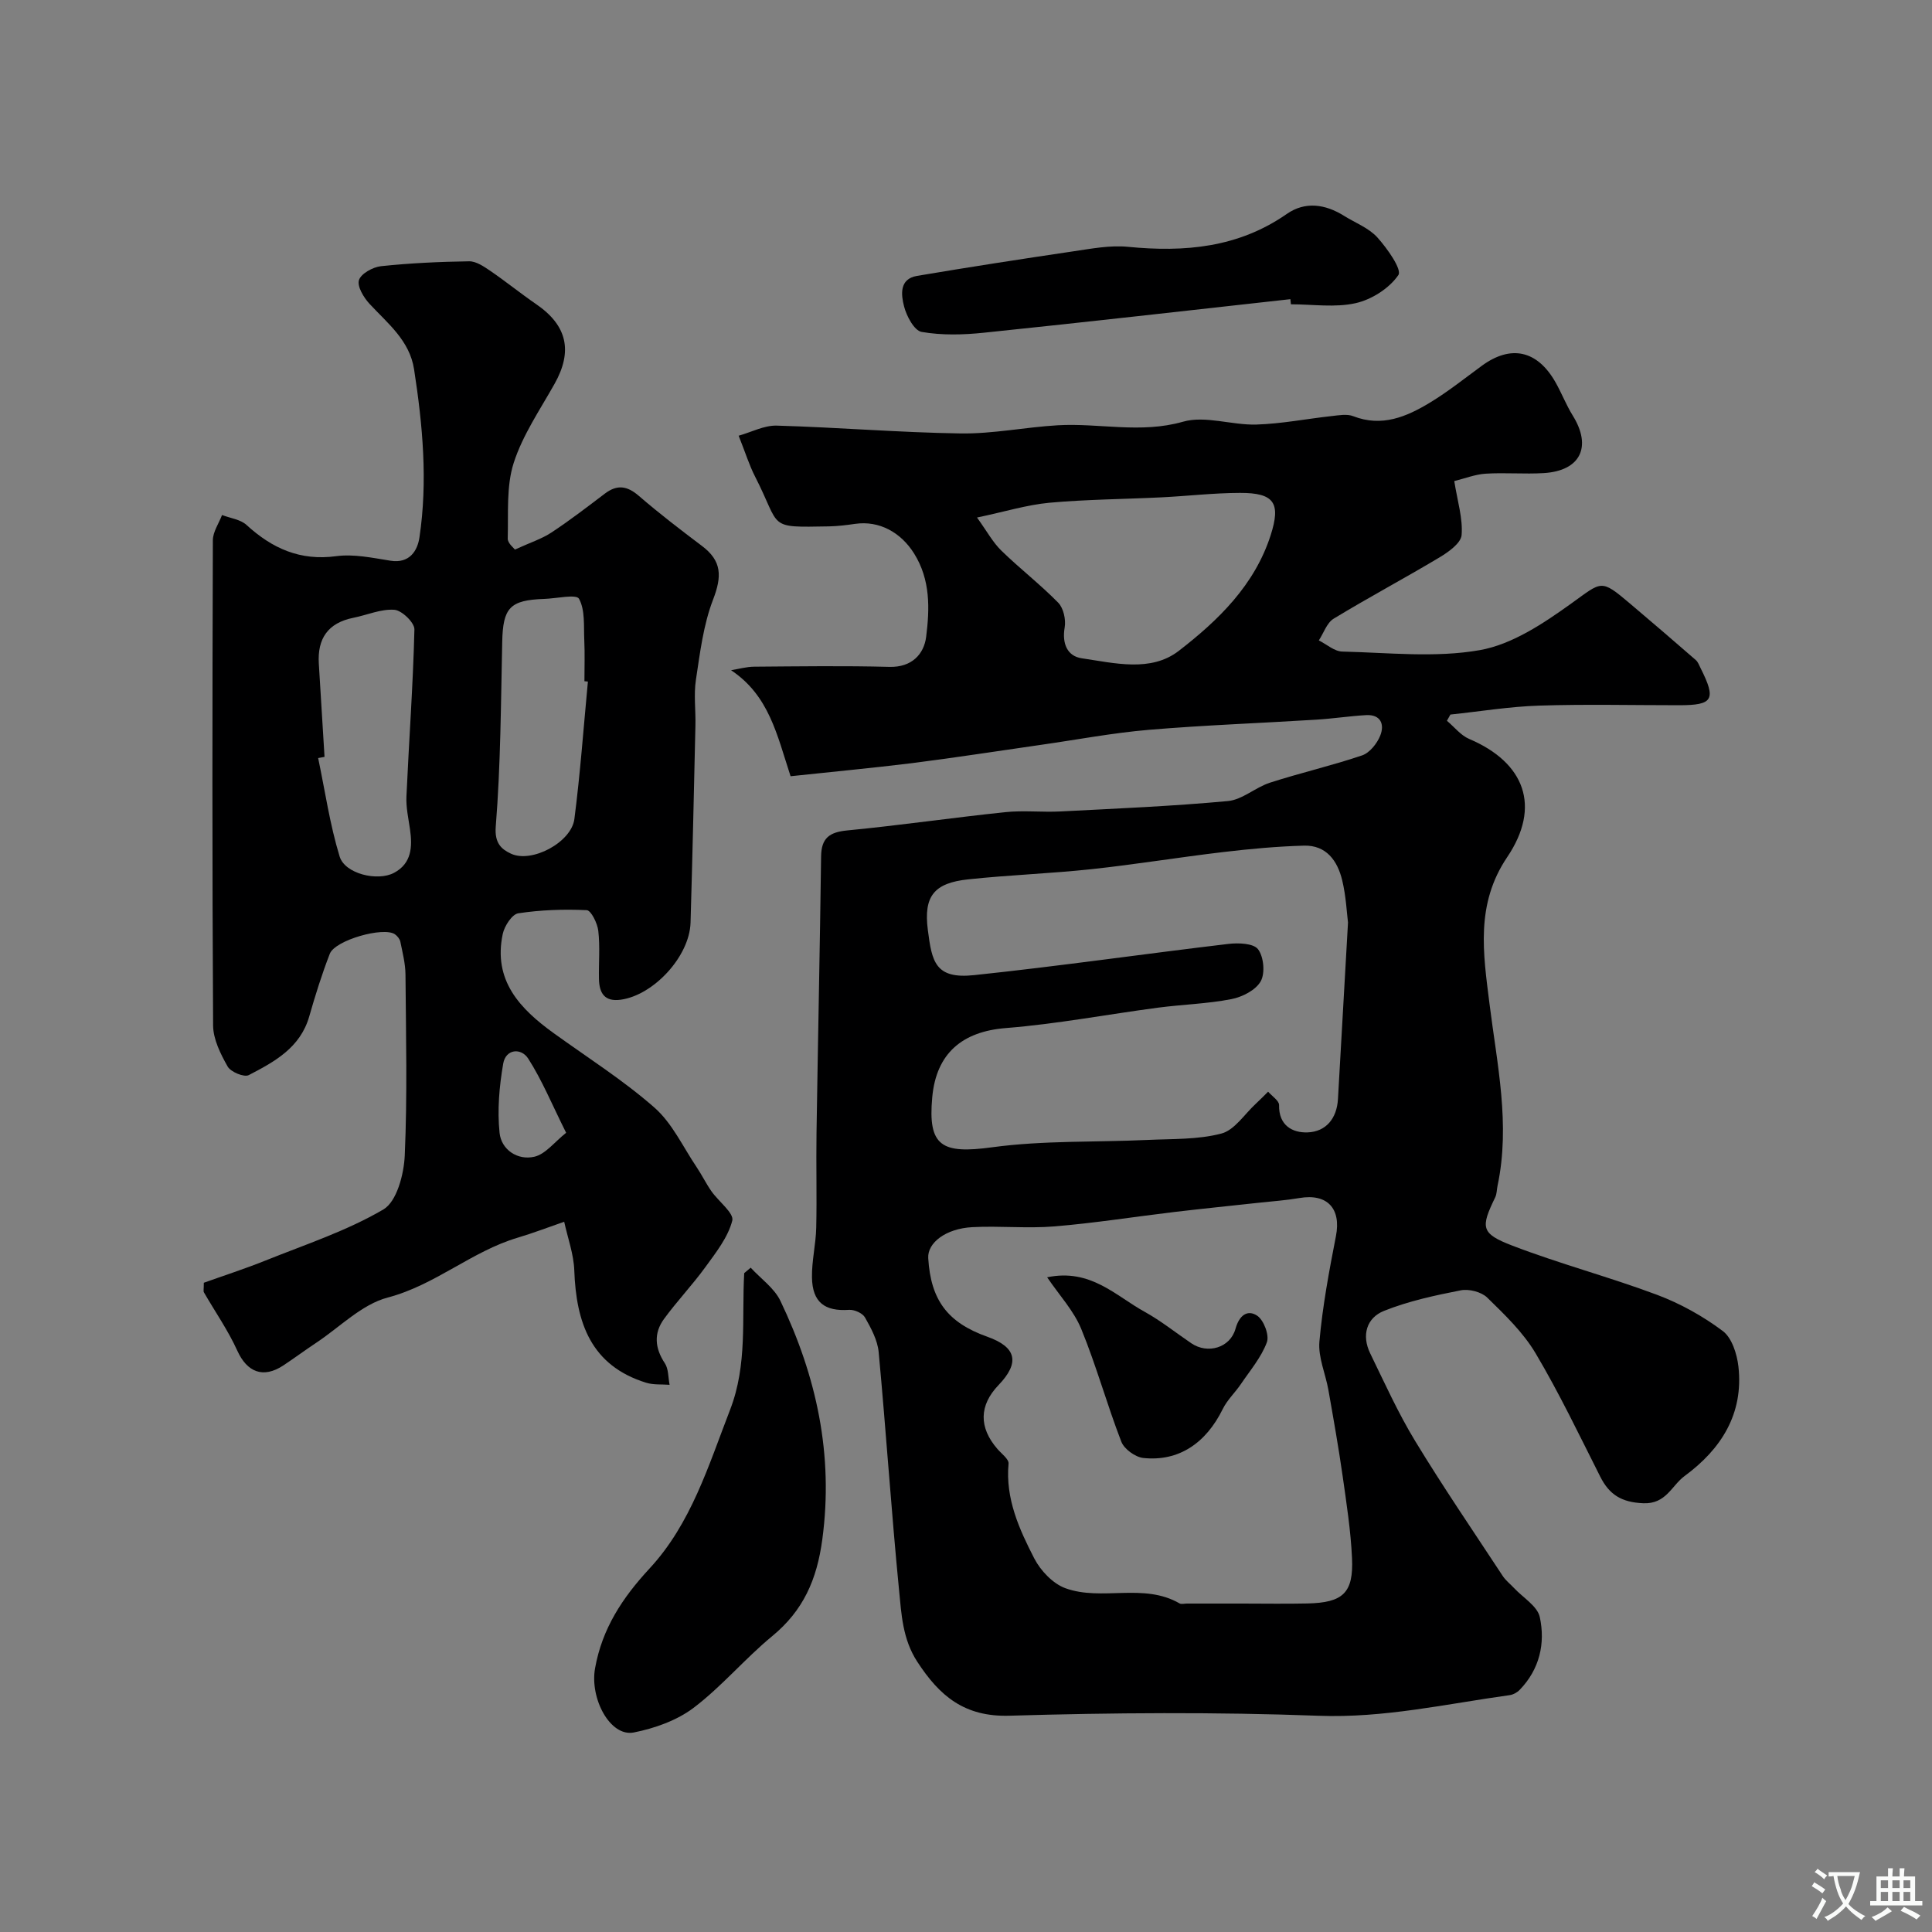
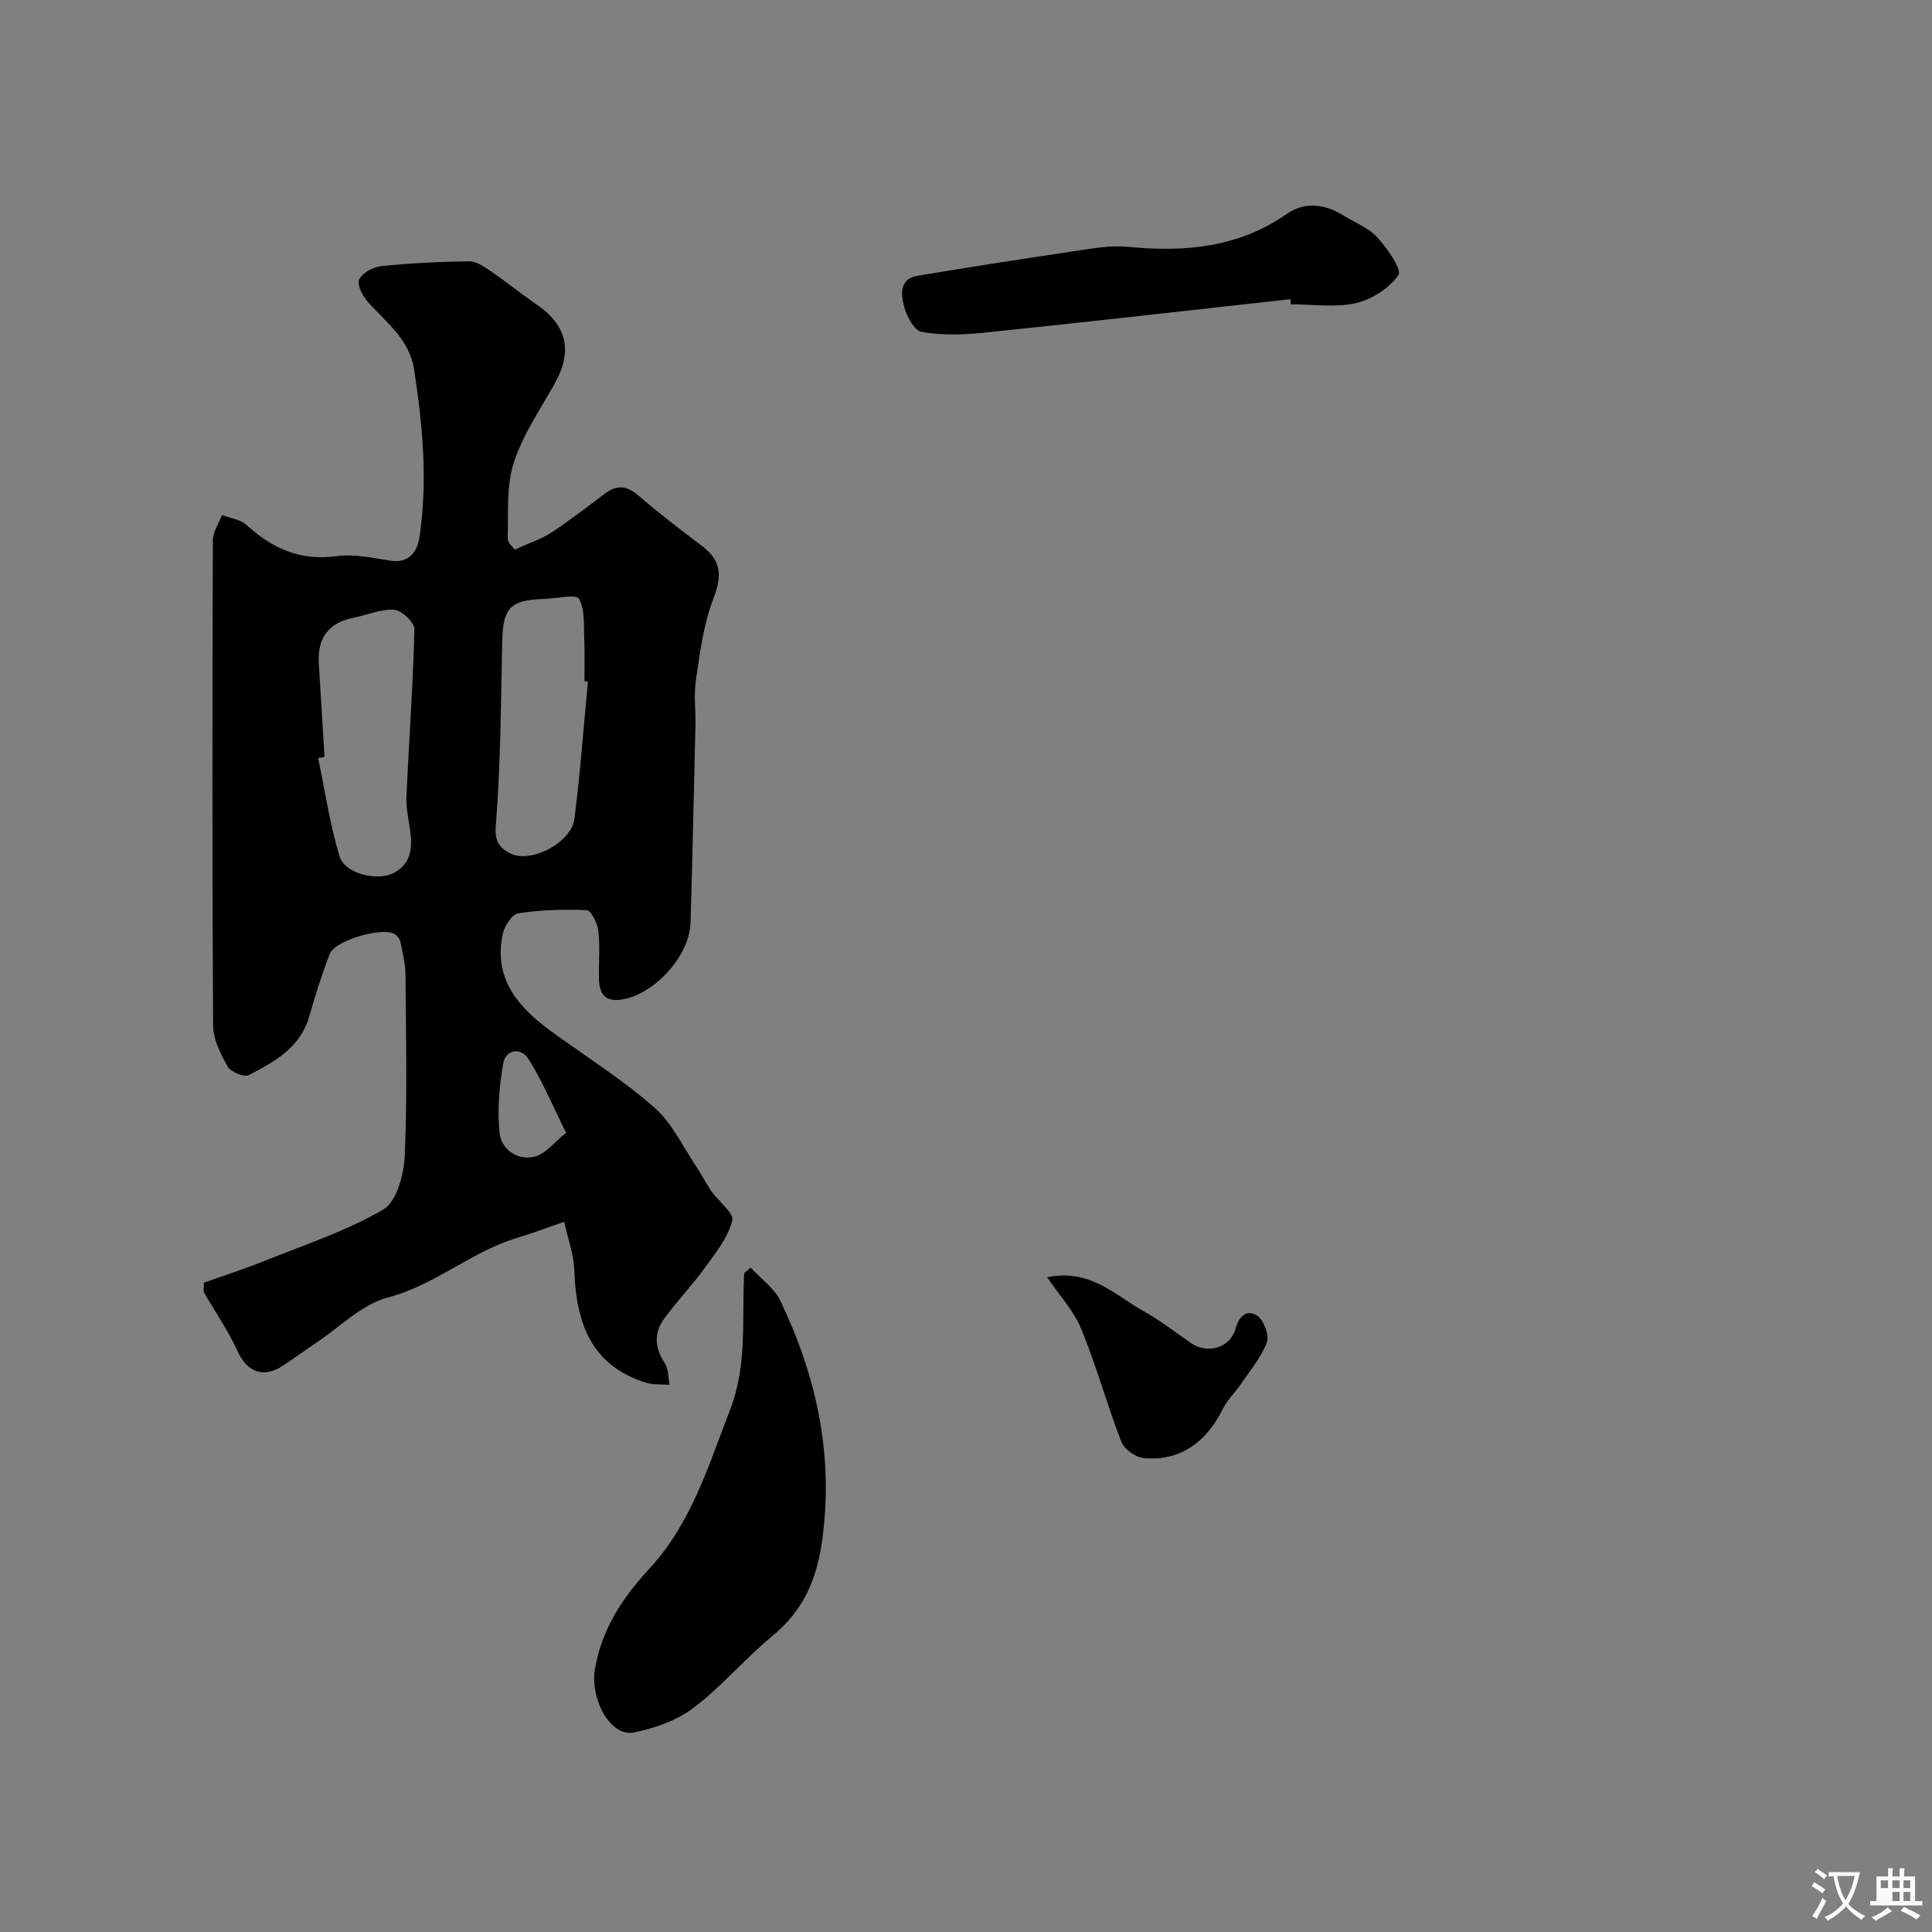
<svg xmlns="http://www.w3.org/2000/svg" enable-background="new 0 0 400 400" viewBox="0 0 400 400">
  <rect x="0" y="0" width="400" height="400" fill="#808080" stroke="none" />
  <g fill="#000001">
-     <path d="m163.68 160.71c-2.83-8.63-4.45-16.7-12.32-21.95 1.6-.26 3.2-.72 4.8-.73 9.33-.07 18.67-.21 27.99.04 4.64.12 7.15-2.65 7.6-6.22.73-5.81.92-11.8-2.5-17.26-2.74-4.37-7.21-6.85-12.21-6.13-1.78.26-3.58.48-5.38.52-13.05.23-9.83.41-15.34-10.33-1.18-2.3-1.95-4.81-3.39-8.44 2.62-.73 5.27-2.16 7.87-2.09 12.7.36 25.39 1.43 38.09 1.62 6.68.1 13.38-1.3 20.09-1.69 8.61-.5 17.16 1.77 25.95-.74 4.62-1.32 10.11.74 15.19.59 5.21-.16 10.4-1.19 15.6-1.76 1.48-.16 3.16-.48 4.46.03 5.91 2.3 11 .13 15.84-2.79 3.76-2.28 7.23-5.05 10.79-7.66 5.98-4.37 11.42-3.22 15.19 3.34 1.3 2.27 2.24 4.75 3.61 6.96 4.03 6.47 1.62 11.47-6.01 11.93-3.98.24-8.01-.13-11.99.12-2.16.13-4.28.98-6.52 1.53.67 4.22 1.8 7.76 1.52 11.18-.14 1.67-2.69 3.49-4.54 4.6-7.25 4.34-14.73 8.32-21.95 12.71-1.41.86-2.07 2.97-3.07 4.5 1.61.8 3.21 2.27 4.85 2.31 9.52.22 19.26 1.33 28.49-.3 6.67-1.18 13.13-5.5 18.84-9.59 6.49-4.65 6.1-5.24 12.22-.07 4.57 3.86 9.11 7.77 13.63 11.7.47.4.71 1.09 1 1.67 3.29 6.55 2.62 7.7-4.46 7.7-9.66 0-19.34-.23-28.99.08-6.13.2-12.23 1.21-18.34 1.85-.24.43-.48.86-.72 1.29 1.53 1.28 2.86 3.02 4.61 3.76 11.54 4.9 14.92 14.01 7.87 24.47-6.58 9.74-4.98 19.89-3.67 30.32 1.56 12.52 4.36 25 1.67 37.72-.17.8-.14 1.68-.48 2.39-3.04 6.26-3.01 7.49 3.53 10 9.84 3.78 20.1 6.49 29.98 10.19 4.82 1.81 9.49 4.41 13.6 7.49 1.89 1.41 2.94 4.75 3.24 7.34 1.1 9.8-3.56 17.11-11.15 22.69-2.7 1.99-3.81 5.83-8.56 5.63-4.48-.19-7.02-1.76-8.91-5.53-4.33-8.58-8.48-17.28-13.38-25.53-2.56-4.31-6.37-7.97-10.01-11.52-1.21-1.18-3.78-1.84-5.48-1.5-5.37 1.05-10.82 2.23-15.88 4.25-3.63 1.45-4.68 5.06-2.87 8.79 2.98 6.12 5.79 12.36 9.31 18.15 5.76 9.48 12.03 18.66 18.13 27.94.62.95 1.58 1.68 2.36 2.52 1.85 1.98 4.83 3.73 5.32 6.01 1.17 5.44-.04 10.79-4.15 15.04-.53.55-1.35 1.01-2.09 1.11-13.14 1.82-26.04 4.78-39.58 4.27-21.3-.79-42.66-.64-63.97-.01-9.36.28-14.49-4.1-19.1-11.18-3.06-4.7-3.28-9.86-3.78-14.92-1.6-16.37-2.68-32.79-4.21-49.17-.23-2.48-1.57-4.95-2.83-7.18-.5-.89-2.19-1.65-3.28-1.58-5.05.35-7.61-1.55-7.7-6.7-.06-3.42.8-6.86.88-10.29.15-6.53-.04-13.06.06-19.6.29-19.1.7-38.19.95-57.29.05-3.82 1.73-5.02 5.42-5.38 10.91-1.05 21.78-2.64 32.68-3.78 3.79-.4 7.67.05 11.49-.15 11.55-.6 23.12-1.08 34.64-2.15 2.99-.28 5.7-2.84 8.72-3.81 6.3-2.03 12.79-3.52 19.05-5.64 1.57-.53 3.1-2.45 3.76-4.09.92-2.29.16-4.43-2.95-4.25-3.44.2-6.86.73-10.3.94-11.54.72-23.11 1.13-34.63 2.1-7.46.63-14.86 2.04-22.29 3.1-8.89 1.27-17.77 2.66-26.68 3.79-8.34 1.03-16.68 1.8-25.23 2.72zm93.52 171.29c4.49 0 8.99.08 13.48-.02 7.38-.16 9.57-2.18 9.24-9.39-.26-5.68-1.14-11.34-1.94-16.98-.85-5.96-1.9-11.89-2.95-17.83-.59-3.36-2.15-6.77-1.86-10.03.65-7.32 2.01-14.59 3.42-21.82 1.12-5.7-1.78-8.88-7.55-7.89-2.73.47-5.51.66-8.27.96-5.86.64-11.72 1.23-17.57 1.92-8.29.99-16.54 2.3-24.85 2.99-5.65.47-11.38-.14-17.05.16-5.49.29-9.31 3.25-9.12 6.41.52 8.7 4.02 13.36 12.22 16.27 6.05 2.14 6.8 5.36 2.35 10-4.05 4.22-4.12 8.78-.24 13.25.85.98 2.39 2.11 2.3 3.04-.67 7.24 2.2 13.54 5.32 19.61 1.31 2.54 3.87 5.24 6.47 6.18 7.55 2.73 16.14-1.19 23.62 3.14.37.22.98.03 1.48.03zm21.89-141c-.25-1.94-.4-5.42-1.2-8.74-.97-4.02-3.27-7.31-7.93-7.18-5.58.16-11.16.67-16.71 1.33-9.09 1.07-18.14 2.56-27.24 3.54-8.49.91-17.06 1.2-25.55 2.11-7.05.75-9.27 3.45-8.36 10.48.84 6.55 1.5 10.21 9.59 9.35 17.57-1.85 35.06-4.38 52.61-6.46 2.07-.25 5.23-.14 6.17 1.11 1.18 1.56 1.49 4.96.54 6.64-1.04 1.83-3.83 3.25-6.08 3.68-4.97.97-10.1 1.1-15.13 1.76-10.52 1.39-20.99 3.39-31.56 4.23-8.95.71-14.4 5.17-15.23 14.34-.93 10.13 1.94 11.77 12.41 10.34 10.61-1.44 21.46-1.02 32.2-1.52 5.11-.24 10.38-.04 15.25-1.32 2.73-.71 4.79-4.02 7.13-6.17.87-.8 1.7-1.66 2.55-2.5.8.93 2.29 1.87 2.27 2.78-.09 4.22 2.77 5.76 5.9 5.65 3.82-.14 6.06-2.89 6.29-6.9.66-11.68 1.32-23.36 2.08-36.55zm-76.81-83.85c2.08 2.88 3.28 5.15 5.04 6.85 3.81 3.72 8.06 6.99 11.78 10.79 1.09 1.12 1.61 3.5 1.33 5.11-.58 3.36.55 5.96 3.54 6.39 6.76.99 14.29 2.94 20.09-1.54 8.15-6.3 15.69-13.58 19.02-23.95 2.13-6.65.76-8.77-6.35-8.75-5.42.01-10.84.65-16.26.92-7.75.38-15.52.42-23.24 1.12-4.64.44-9.19 1.85-14.95 3.06z" />
    <path d="m42.2 265.58c4.05-1.45 8.48-2.88 12.79-4.61 8.24-3.31 16.8-6.12 24.39-10.57 2.77-1.63 4.25-7.28 4.42-11.18.55-12.47.25-24.98.15-37.47-.02-2.26-.61-4.53-1.06-6.77-.12-.58-.63-1.2-1.13-1.55-2.35-1.62-12.38 1.21-13.48 4.04-1.64 4.23-3 8.58-4.25 12.95-1.85 6.5-7.2 9.41-12.53 12.17-.96.5-3.73-.65-4.37-1.78-1.47-2.6-2.99-5.64-3.01-8.51-.2-33.48-.16-66.97-.05-100.45.01-1.74 1.24-3.48 1.9-5.22 1.71.66 3.8.9 5.06 2.05 5.32 4.86 11.09 7.48 18.58 6.47 3.64-.49 7.52.35 11.24.94 3.97.63 5.59-2.11 5.99-4.81 1.74-11.63.68-23.25-1.11-34.81-.92-5.97-5.43-9.48-9.21-13.55-1.21-1.3-2.61-3.61-2.2-4.93.42-1.34 2.88-2.7 4.57-2.88 6.05-.64 12.15-.92 18.24-1.01 1.45-.02 3.04 1.07 4.35 1.96 3.24 2.21 6.29 4.69 9.52 6.91 6.43 4.4 7.63 9.72 3.81 16.51-3.01 5.36-6.6 10.59-8.45 16.35-1.56 4.86-1.09 10.41-1.24 15.66-.03.98 1.29 2 1.49 2.29 3.19-1.46 5.56-2.21 7.56-3.53 3.81-2.51 7.43-5.3 11.07-8.06 2.54-1.92 4.61-1.61 7.02.47 4.2 3.63 8.63 7.02 13.07 10.37 4.14 3.11 4.16 6.29 2.3 11.12-2.01 5.22-2.7 11.01-3.55 16.61-.47 3.09-.02 6.32-.1 9.48-.31 13.6-.61 27.19-1.01 40.79-.21 6.98-7.63 15.01-14.46 15.95-3.37.46-4.44-1.4-4.5-4.28-.07-3.33.24-6.69-.14-9.98-.18-1.56-1.49-4.23-2.39-4.28-4.72-.22-9.52-.06-14.18.65-1.29.2-2.86 2.63-3.21 4.27-2.04 9.61 3.53 15.49 10.57 20.56 7.01 5.06 14.37 9.72 20.84 15.4 3.68 3.23 5.9 8.13 8.72 12.31 1.09 1.62 1.95 3.4 3.07 5 1.47 2.11 4.72 4.54 4.32 6.09-.89 3.46-3.38 6.6-5.56 9.61-2.69 3.71-5.88 7.05-8.58 10.75-2.15 2.95-1.9 6.04.18 9.17.78 1.18.68 2.95.98 4.46-1.62-.13-3.33.04-4.85-.43-11.47-3.55-14.49-12.46-14.88-23.25-.12-3.38-1.36-6.72-2.09-10.08-3.21 1.11-6.38 2.33-9.63 3.3-9.53 2.83-17.05 9.8-26.9 12.39-5.37 1.41-9.89 6.1-14.77 9.34-2.31 1.53-4.54 3.19-6.85 4.72-4.18 2.76-7.51 1.39-9.52-3.04-1.91-4.22-4.61-8.08-6.93-12.11-.13-.24-.01-.63-.01-1.97zm24.99-108.88c-.44.08-.88.17-1.32.25 1.43 6.81 2.42 13.76 4.45 20.39 1.09 3.56 7.83 5.2 11.26 3.37 3.67-1.95 3.83-5.42 3.3-9.06-.33-2.25-.84-4.54-.73-6.79.52-11.52 1.37-23.03 1.65-34.55.03-1.4-2.61-3.95-4.15-4.06-2.78-.2-5.65 1.09-8.5 1.66-5.25 1.05-7.47 4.31-7.14 9.52.39 6.43.78 12.85 1.18 19.27zm54.53-15.59c-.24-.02-.48-.05-.72-.07 0-2.83.1-5.67-.03-8.49-.14-2.93.2-6.22-1.09-8.58-.55-1.01-4.7-.05-7.22.03-7.09.24-8.53 1.83-8.68 8.87-.28 12.76-.32 25.55-1.34 38.26-.28 3.48 1.22 4.71 3.14 5.61 4.32 2.03 12.52-2.35 13.14-7.17 1.22-9.45 1.9-18.97 2.8-28.46zm-4.51 93.42c-2.95-5.91-4.99-10.9-7.85-15.36-1.45-2.26-4.65-2.04-5.18 1.06-.81 4.69-1.24 9.6-.75 14.31.36 3.5 3.73 5.75 7.2 4.95 2.31-.53 4.17-3.05 6.58-4.96z" />
    <path d="m155.42 262.46c2.09 2.27 4.87 4.21 6.15 6.86 7.47 15.61 11.04 31.83 8.68 49.4-1.12 8.34-3.94 14.73-10.38 20.03-5.66 4.66-10.44 10.42-16.26 14.83-3.46 2.62-8.06 4.25-12.39 5.11-4.89.96-9.14-7.02-8.02-13.29 1.47-8.24 5.67-14.6 11.29-20.67 8.59-9.27 12.19-21.28 16.67-32.86 3.62-9.36 2.39-18.82 2.92-28.28.45-.38.9-.75 1.34-1.13z" />
    <path d="m267.16 61.94c-21.13 2.34-42.26 4.75-63.41 6.94-4.28.45-8.73.57-12.93-.16-1.53-.26-3.14-3.28-3.65-5.31-.6-2.35-1.03-5.66 2.69-6.29 10.78-1.82 21.58-3.49 32.39-5.09 3.73-.55 7.58-1.29 11.27-.93 11.75 1.15 22.86.19 32.92-6.82 3.78-2.63 7.95-2.02 11.82.4 2.34 1.46 5.13 2.51 6.91 4.48 2.04 2.26 5.13 6.64 4.35 7.78-1.86 2.74-5.51 5.07-8.82 5.82-4.28.97-8.94.24-13.43.24-.04-.35-.08-.71-.11-1.06z" />
    <path d="m216.8 264.45c8.99-1.87 14.15 3.82 20.16 7.13 3.41 1.88 6.48 4.36 9.72 6.55 3.33 2.25 8.01.96 9.12-3.03.8-2.87 2.53-3.99 4.47-2.71 1.38.91 2.57 4.05 2.02 5.52-1.16 3.12-3.47 5.83-5.38 8.65-1.19 1.76-2.82 3.27-3.74 5.14-3.49 7.11-9.14 10.93-16.46 10.16-1.66-.18-3.96-1.84-4.55-3.37-2.98-7.69-5.16-15.7-8.29-23.32-1.54-3.78-4.52-6.96-7.07-10.72z" />
  </g>
  <path d="m377.9 391.2c-.2.3-.4.5-.6.8-.7-.6-1.4-1-2.2-1.5.2-.3.4-.5.5-.8.6.4 1.4.8 2.3 1.5zm-1.8 6.1c-.2-.2-.5-.4-.9-.6.4-.6.8-1.2 1.2-1.9s.7-1.3.9-1.9c.3.3.5.5.8.7-.7 1.3-1.4 2.6-2 3.7zm2.2-9c-.3.3-.5.5-.6.8-.6-.6-1.3-1.1-2-1.5.3-.3.5-.5.6-.7.6.5 1.3.9 2 1.4zm.3.2v-.9h2 4.5c-.3 1.3-.6 2.5-1 3.6s-.9 2.1-1.4 3c.4.5 1 1 1.6 1.4s1.2.8 1.9 1.1c-.3.2-.5.4-.8.8-.4-.3-1-.7-1.6-1.2s-1.2-1.1-1.6-1.6c-.5.6-1.1 1.1-1.7 1.6s-1.4.9-2.1 1.4c-.1-.3-.3-.5-.7-.8.6-.2 1.2-.5 1.9-1s1.4-1.1 2-1.8c-.5-.8-.9-1.6-1.2-2.5s-.6-2-.8-3.2c-.4.1-.7.1-1 .1zm2.5 2.7c.2 1 .7 1.7 1 2.2.3-.5.6-1.1 1-2s.6-1.9.9-3h-3.2-.4c.1.9.3 1.8.7 2.8z" fill="#fafbfa" />
-   <path d="m396.5 388.5v1.5 3.6h1.5v.9c-.4 0-1 0-1.7 0h-7.9c-.5 0-.9 0-1.2 0v-.9h1.3v-3.5c0-.7 0-1.2 0-1.6h2.4c0-.8 0-1.4 0-1.7h1c0 .3-.1.8-.1 1.7h1.5c0-.8 0-1.4 0-1.7h1c0 .3-.1.9-.1 1.7zm-8.2 9.2c-.2-.3-.5-.5-.8-.8.8-.3 1.4-.6 1.9-.9s1-.7 1.4-1.1c.3.3.6.5.9.8-1.6 1-2.8 1.6-3.4 2zm2.6-6.8v-1.6h-1.5v1.6zm0 2.7v-1.9h-1.5v1.9zm2.4-2.7v-1.6h-1.5v1.6zm0 2.7v-1.9h-1.5v1.9zm.2 2 .7-.8c.4.2.9.5 1.6.8s1.3.7 1.8 1c-.3.3-.5.5-.8.8-.4-.3-1.5-1-3.3-1.8zm2-4.7v-1.6h-1.4v1.6zm0 2.7v-1.9h-1.4v1.9z" fill="#fafbfa" />
+   <path d="m396.5 388.5v1.5 3.6h1.5v.9c-.4 0-1 0-1.7 0h-7.9c-.5 0-.9 0-1.2 0v-.9h1.3v-3.5c0-.7 0-1.2 0-1.6h2.4c0-.8 0-1.4 0-1.7h1c0 .3-.1.8-.1 1.7h1.5c0-.8 0-1.4 0-1.7h1c0 .3-.1.9-.1 1.7zm-8.2 9.2c-.2-.3-.5-.5-.8-.8.8-.3 1.4-.6 1.9-.9s1-.7 1.4-1.1c.3.3.6.5.9.8-1.6 1-2.8 1.6-3.4 2zm2.6-6.8v-1.6h-1.5v1.6zm0 2.7v-1.9v1.9zm2.4-2.7v-1.6h-1.5v1.6zm0 2.7v-1.9h-1.5v1.9zm.2 2 .7-.8c.4.2.9.5 1.6.8s1.3.7 1.8 1c-.3.3-.5.5-.8.8-.4-.3-1.5-1-3.3-1.8zm2-4.7v-1.6h-1.4v1.6zm0 2.7v-1.9h-1.4v1.9z" fill="#fafbfa" />
</svg>